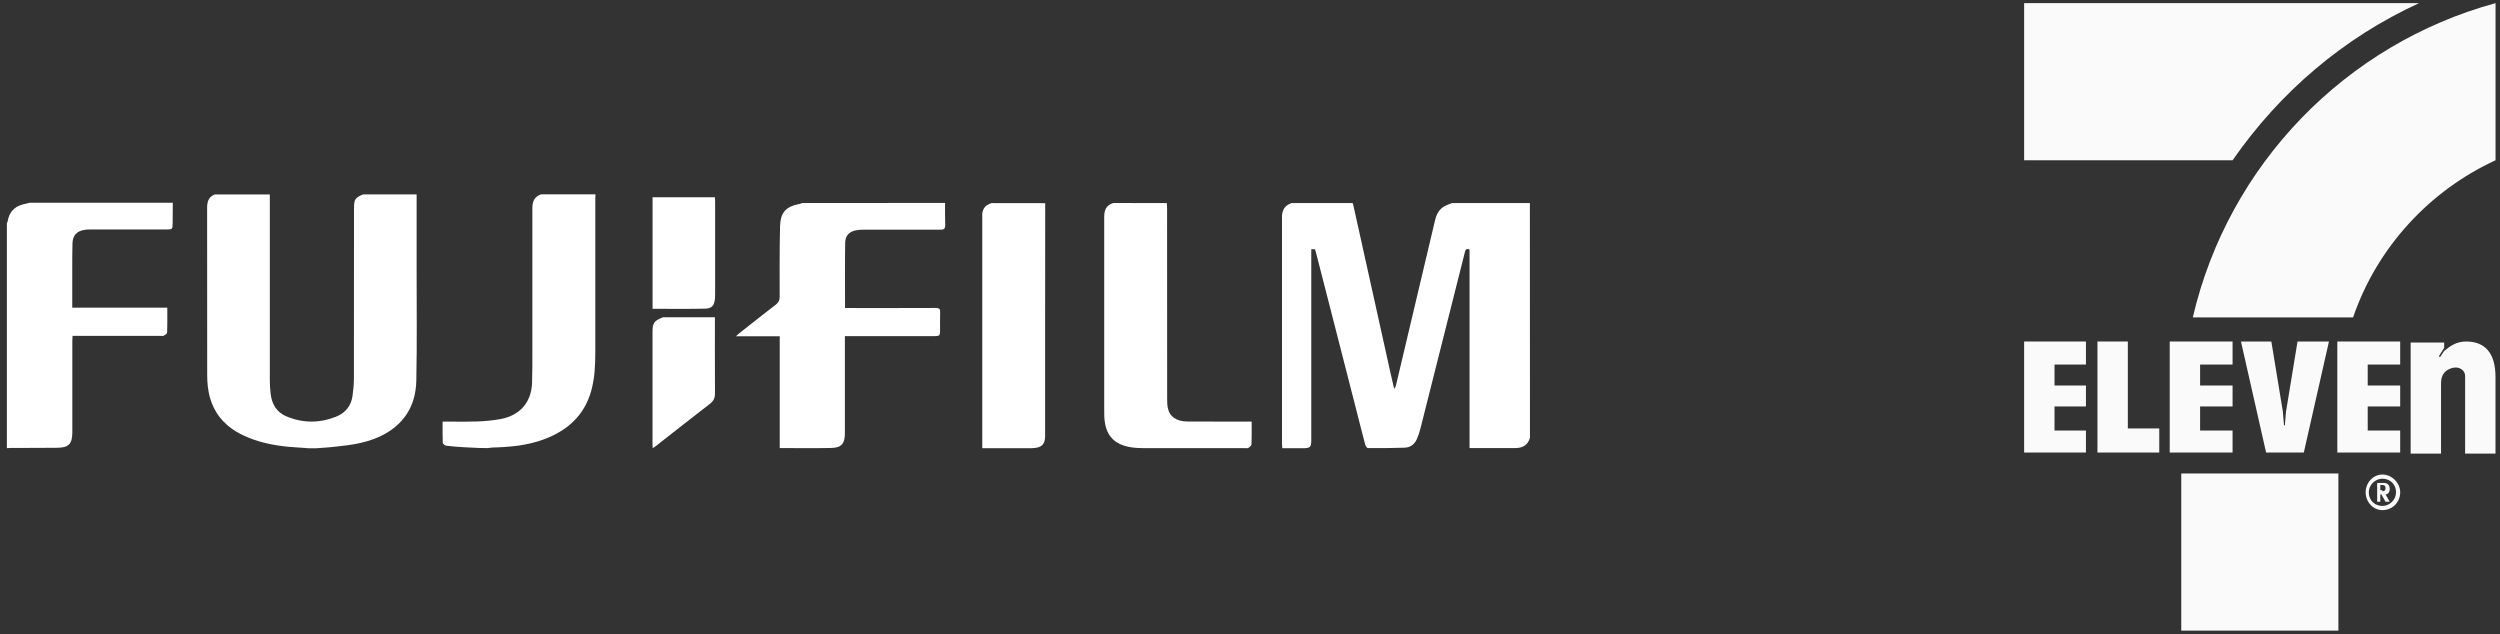
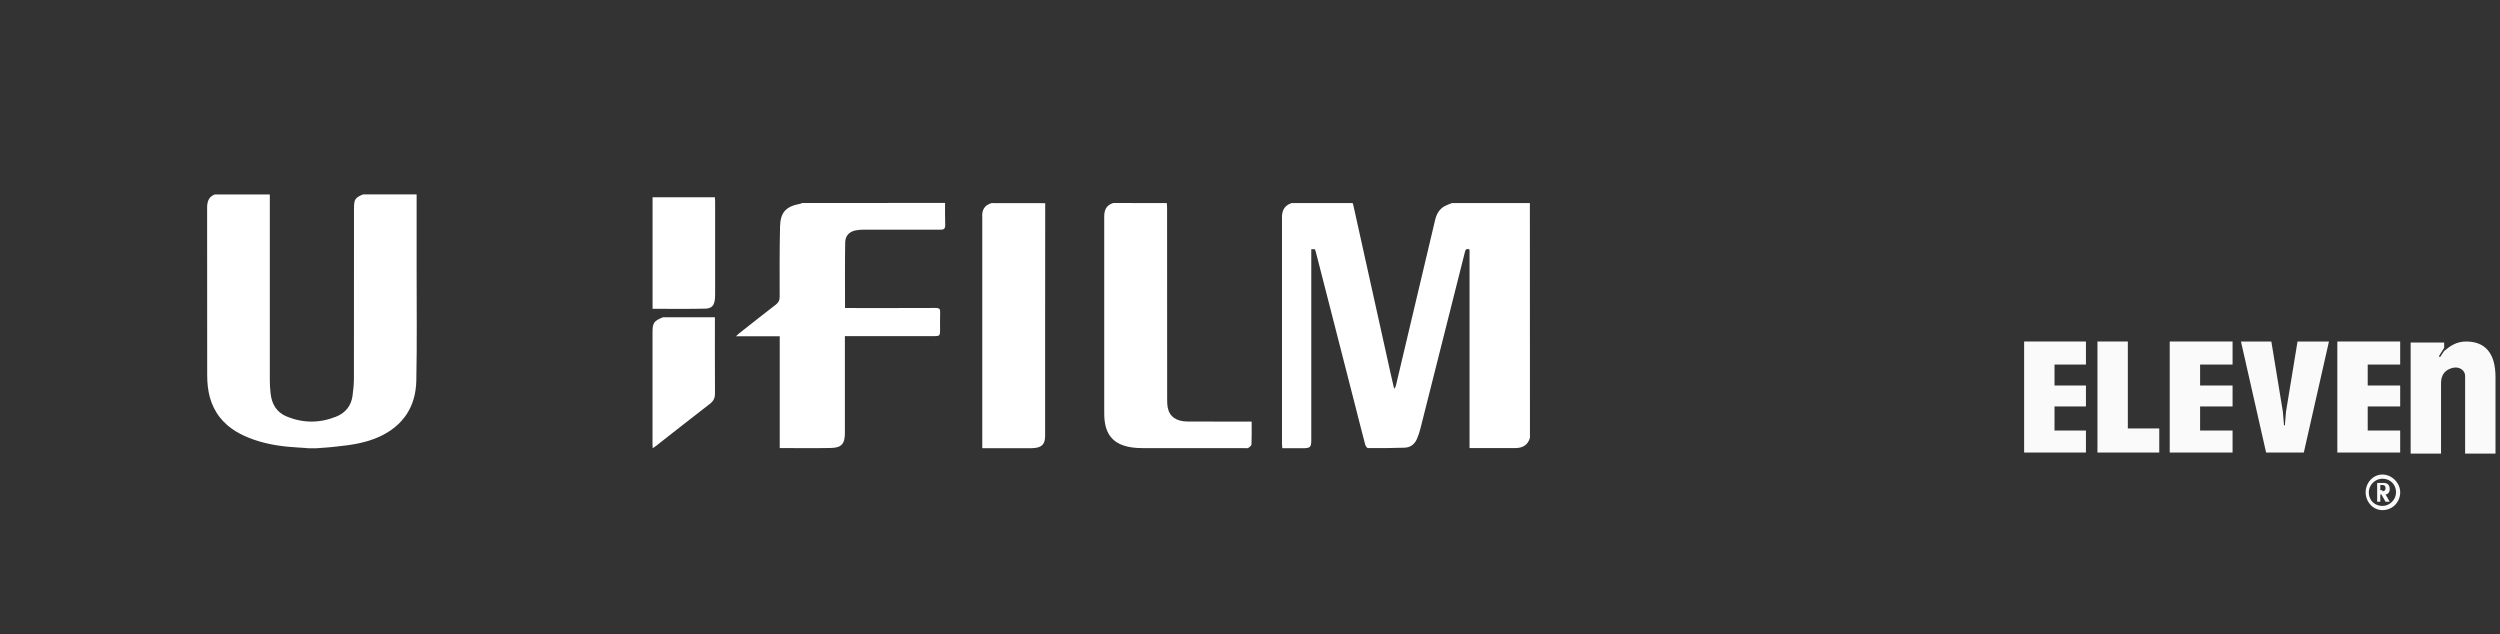
<svg xmlns="http://www.w3.org/2000/svg" width="335" height="85" viewBox="0 0 335 85" fill="none">
  <rect x="0" y="0" width="335" height="85" fill="#333333" stroke="none" />
  <path d="M205.013 58.669C204.727 59.652 204.03 60.041 203.057 60.041C201.028 60.041 198.999 60.041 196.919 60.041C196.919 51.151 196.919 42.291 196.919 33.442C196.479 33.248 196.376 33.463 196.294 33.79C194.317 41.666 192.329 49.543 190.342 57.409C190.219 57.89 190.065 58.361 189.87 58.812C189.563 59.529 188.989 59.969 188.211 59.99C186.571 60.051 184.932 60.051 183.303 60.041C183.18 60.041 182.996 59.775 182.944 59.6C182.432 57.675 181.951 55.739 181.459 53.814C179.748 47.136 178.037 40.458 176.326 33.78C176.295 33.647 176.244 33.524 176.203 33.391C176.039 33.391 175.895 33.391 175.711 33.391C175.711 33.616 175.711 33.821 175.711 34.016C175.711 42.322 175.711 50.639 175.711 58.945C175.711 59.928 175.578 60.061 174.594 60.061C173.693 60.061 172.791 60.061 171.828 60.061C171.807 59.846 171.787 59.672 171.787 59.488C171.787 49.471 171.787 39.454 171.787 29.437C171.787 29.407 171.787 29.366 171.787 29.335C171.736 28.341 172.023 27.563 173.057 27.215C175.793 27.215 178.518 27.215 181.254 27.215C181.274 27.276 181.315 27.338 181.326 27.409C183.016 35.009 184.696 42.599 186.377 50.198C186.52 50.833 186.674 51.458 186.817 52.093C186.971 51.939 187.032 51.786 187.063 51.622C187.616 49.266 188.17 46.921 188.733 44.565C189.922 39.546 191.11 34.528 192.299 29.509C192.483 28.72 192.842 28.034 193.579 27.625C193.887 27.461 194.225 27.348 194.553 27.215C198.036 27.215 201.52 27.215 205.003 27.215C205.013 37.703 205.013 48.191 205.013 58.669Z" fill="white" />
  <path d="M42.313 60.071C42.005 60.071 41.698 60.071 41.391 60.071C40.919 60.03 40.438 59.989 39.967 59.969C37.948 59.856 35.961 59.59 34.045 58.924C32.282 58.31 30.664 57.449 29.475 55.944C28.164 54.285 27.764 52.339 27.764 50.28C27.764 42.803 27.764 35.326 27.754 27.849C27.754 27.03 27.949 26.375 28.779 26.057C31.237 26.057 33.696 26.057 36.155 26.057C36.155 34.333 36.155 42.608 36.155 50.874C36.155 51.488 36.186 52.103 36.258 52.707C36.411 54.151 37.067 55.268 38.461 55.831C40.643 56.712 42.846 56.712 45.038 55.831C46.268 55.339 47.036 54.418 47.231 53.096C47.343 52.328 47.415 51.54 47.425 50.761C47.436 43.151 47.436 35.541 47.436 27.931C47.436 26.713 47.579 26.497 48.655 26.047C51.042 26.047 53.44 26.047 55.827 26.047C55.827 29.478 55.837 32.909 55.827 36.33C55.827 41.226 55.888 46.121 55.786 51.017C55.714 54.479 54.044 57.04 50.847 58.514C49.054 59.334 47.139 59.631 45.202 59.825C44.249 59.948 43.276 60 42.313 60.071Z" fill="white" />
  <path d="M126.637 27.193C126.637 28.187 126.626 29.17 126.657 30.164C126.667 30.635 126.483 30.788 126.022 30.778C122.559 30.768 119.096 30.768 115.622 30.778C115.305 30.778 114.977 30.809 114.659 30.87C113.809 31.044 113.266 31.567 113.256 32.519C113.205 35.418 113.235 38.316 113.235 41.276C113.461 41.276 113.666 41.276 113.86 41.276C117.702 41.276 121.544 41.286 125.387 41.266C125.868 41.266 126.001 41.399 125.981 41.87C125.95 42.649 125.971 43.437 125.971 44.226C125.971 44.984 125.909 45.045 125.161 45.045C121.401 45.045 117.651 45.045 113.891 45.045C113.686 45.045 113.491 45.045 113.215 45.045C113.215 45.291 113.215 45.486 113.215 45.68C113.215 49.798 113.215 53.905 113.215 58.022C113.215 59.477 112.764 59.999 111.319 60.03C109.065 60.071 106.811 60.04 104.485 60.04C104.485 55.052 104.485 50.085 104.485 45.056C102.529 45.056 100.643 45.056 98.625 45.056C98.83 44.871 98.922 44.769 99.035 44.677C100.674 43.386 102.303 42.096 103.953 40.826C104.322 40.539 104.485 40.232 104.475 39.75C104.465 36.626 104.455 33.502 104.526 30.379C104.567 28.433 105.326 27.654 107.262 27.296C107.344 27.285 107.416 27.234 107.487 27.204C113.86 27.193 120.254 27.193 126.637 27.193Z" fill="white" />
-   <path d="M23.155 27.164C23.145 28.106 23.134 29.038 23.134 29.981C23.124 30.687 23.083 30.749 22.386 30.749C18.954 30.749 15.522 30.749 12.09 30.749C11.834 30.749 11.577 30.759 11.321 30.8C10.276 30.984 9.754 31.527 9.713 32.592C9.672 33.647 9.692 34.712 9.682 35.767C9.682 37.56 9.682 39.352 9.682 41.227C13.934 41.227 18.155 41.227 22.417 41.227C22.417 42.394 22.438 43.48 22.397 44.566C22.386 44.719 22.12 44.883 21.946 44.985C21.823 45.047 21.649 45.006 21.495 45.006C17.786 45.006 14.088 45.006 10.379 45.006C10.174 45.006 9.979 45.006 9.723 45.006C9.713 45.262 9.692 45.477 9.692 45.692C9.692 49.635 9.692 53.579 9.692 57.522C9.692 57.675 9.692 57.829 9.692 57.983C9.672 59.458 9.211 59.98 7.735 60C5.666 60.031 3.606 60.011 1.537 60.021C1.332 60.021 1.127 60.041 0.922 60.052C0.922 50.014 0.922 39.977 0.922 29.94C0.963 29.827 1.014 29.725 1.035 29.612C1.239 28.434 1.905 27.697 3.063 27.389C3.371 27.308 3.688 27.236 3.996 27.164C10.379 27.164 16.772 27.164 23.155 27.164Z" fill="white" />
  <path d="M156.348 27.213C156.369 27.449 156.389 27.684 156.389 27.92C156.389 36.39 156.389 44.85 156.399 53.321C156.399 53.761 156.399 54.212 156.481 54.642C156.727 55.85 157.66 56.485 159.176 56.485C161.819 56.496 164.473 56.496 167.116 56.496C167.301 56.496 167.485 56.496 167.721 56.496C167.721 57.54 167.741 58.544 167.7 59.548C167.69 59.712 167.444 59.916 167.27 60.019C167.137 60.091 166.942 60.05 166.768 60.05C162.28 60.05 157.782 60.05 153.295 60.05C152.711 60.05 152.127 60.029 151.563 59.937C149.207 59.558 148.09 58.267 147.977 55.82C147.967 55.615 147.967 55.41 147.967 55.205C147.967 46.581 147.967 37.968 147.967 29.344C147.967 29.272 147.967 29.211 147.967 29.139C147.936 28.227 148.203 27.49 149.176 27.203C151.563 27.213 153.961 27.213 156.348 27.213Z" fill="white" />
-   <path d="M64.238 60.031C63.49 59.99 62.742 59.959 61.994 59.918C61.267 59.867 60.529 59.826 59.802 59.724C59.617 59.703 59.33 59.468 59.33 59.314C59.289 58.382 59.31 57.45 59.31 56.497C59.812 56.497 60.273 56.497 60.724 56.497C62.844 56.518 64.955 56.538 67.045 56.159C69.648 55.688 71.205 53.937 71.297 51.294C71.348 49.799 71.338 48.293 71.338 46.788C71.338 40.663 71.338 34.538 71.338 28.413C71.338 28.229 71.338 28.034 71.338 27.85C71.338 26.99 71.635 26.324 72.516 26.037C74.945 26.037 77.363 26.037 79.791 26.037C79.781 26.262 79.77 26.477 79.77 26.703C79.77 33.534 79.77 40.356 79.77 47.187C79.77 48.928 79.699 50.669 79.227 52.359C78.295 55.719 75.969 57.747 72.793 58.904C70.611 59.703 68.316 59.908 66 59.969C65.785 59.98 65.56 60.01 65.344 60.041C64.986 60.031 64.617 60.031 64.238 60.031Z" fill="white" />
  <path d="M140.057 27.225C140.057 32.449 140.047 37.672 140.047 42.885C140.047 47.904 140.047 52.923 140.047 57.931C140.047 58.167 140.057 58.412 140.036 58.648C139.975 59.508 139.606 59.898 138.746 60.02C138.489 60.051 138.233 60.061 137.977 60.061C136.061 60.061 134.155 60.061 132.24 60.061C132.055 60.061 131.871 60.061 131.625 60.061C131.625 59.816 131.625 59.642 131.625 59.457C131.625 49.389 131.625 39.321 131.625 29.253C131.625 29.222 131.625 29.181 131.625 29.151C131.543 28.178 131.891 27.491 132.875 27.215C135.272 27.225 137.67 27.225 140.057 27.225Z" fill="white" />
  <path d="M95.798 42.518C95.798 45.918 95.788 49.308 95.808 52.709C95.808 53.313 95.624 53.733 95.142 54.101C92.694 55.986 90.275 57.901 87.837 59.806C87.735 59.888 87.622 59.95 87.458 60.052C87.448 59.827 87.438 59.663 87.438 59.499C87.438 54.532 87.438 49.564 87.438 44.597C87.438 43.255 87.591 43.03 88.831 42.518C91.157 42.518 93.472 42.518 95.798 42.518Z" fill="white" />
  <path d="M87.445 26.436C90.222 26.436 92.978 26.436 95.796 26.436C95.806 26.62 95.826 26.804 95.826 26.978C95.826 31.126 95.826 35.275 95.826 39.423C95.826 39.607 95.816 39.801 95.806 39.986C95.734 40.908 95.406 41.338 94.494 41.358C92.158 41.41 89.822 41.379 87.445 41.379C87.445 36.401 87.445 31.434 87.445 26.436Z" fill="white" />
  <path d="M319.242 63.586C320.505 63.586 321.628 64.709 321.628 65.972C321.628 67.236 320.646 68.358 319.242 68.358C317.979 68.358 316.996 67.236 316.996 65.972C316.996 64.709 317.979 63.586 319.242 63.586ZM319.242 67.797C320.225 67.797 321.067 66.955 321.067 65.972C321.067 64.849 320.225 64.147 319.242 64.147C318.259 64.147 317.417 64.99 317.417 65.972C317.417 67.095 318.259 67.797 319.242 67.797ZM318.961 67.236H318.54V64.709H319.382C319.944 64.709 320.225 64.99 320.225 65.551C320.225 65.972 319.944 66.253 319.663 66.253L320.225 67.236H319.663L319.102 66.253H318.961V67.236ZM319.242 65.832C319.523 65.832 319.663 65.691 319.663 65.411C319.663 65.13 319.523 64.99 319.242 64.99H318.961V65.691H319.242V65.832Z" fill="#FAFAFA" />
  <path d="M330.467 45.762C329.203 45.762 328.361 46.323 327.519 47.025L326.958 47.867L326.817 47.727L327.519 46.604V45.902H323.027V60.781H327.098V51.376C327.098 49.832 328.081 49.411 328.782 49.271C329.484 49.13 330.326 49.552 330.326 50.394V60.781H334.397V50.534C334.397 47.306 332.993 45.762 330.467 45.762Z" fill="#FAFAFA" />
  <path d="M285.129 57.412H289.34V60.641H281.059V45.762H285.129V57.412Z" fill="#FAFAFA" />
  <path d="M271.234 60.641H279.516V57.693H275.305V54.464H279.516V51.657H275.305V48.85H279.516V45.762H271.234V60.641Z" fill="#FAFAFA" />
  <path d="M290.742 60.641H299.164V57.693H294.813V54.464H299.164V51.657H294.813V48.85H299.164V45.762H290.742V60.641Z" fill="#FAFAFA" />
  <path d="M313.203 60.641H321.625V57.693H317.274V54.464H321.625V51.657H317.274V48.85H321.625V45.762H313.203V60.641Z" fill="#FAFAFA" />
  <path d="M307.869 45.762L306.325 55.166L306.184 56.851V56.991H306.044V56.851L305.904 55.166L304.36 45.762H300.289L303.658 60.641H308.711L312.08 45.762H307.869Z" fill="#FAFAFA" />
-   <path d="M324.152 0.422H271.234V21.477H299.167C305.484 12.353 314.046 5.054 324.152 0.422Z" fill="#FAFAFA" />
-   <path d="M292.289 84.502H313.344V63.447H292.289V84.502Z" fill="#FAFAFA" />
-   <path d="M334.402 21.477V0.422C314.329 5.896 298.608 22.038 293.836 42.532H315.312C318.54 33.127 325.559 25.547 334.402 21.477Z" fill="#FAFAFA" />
</svg>